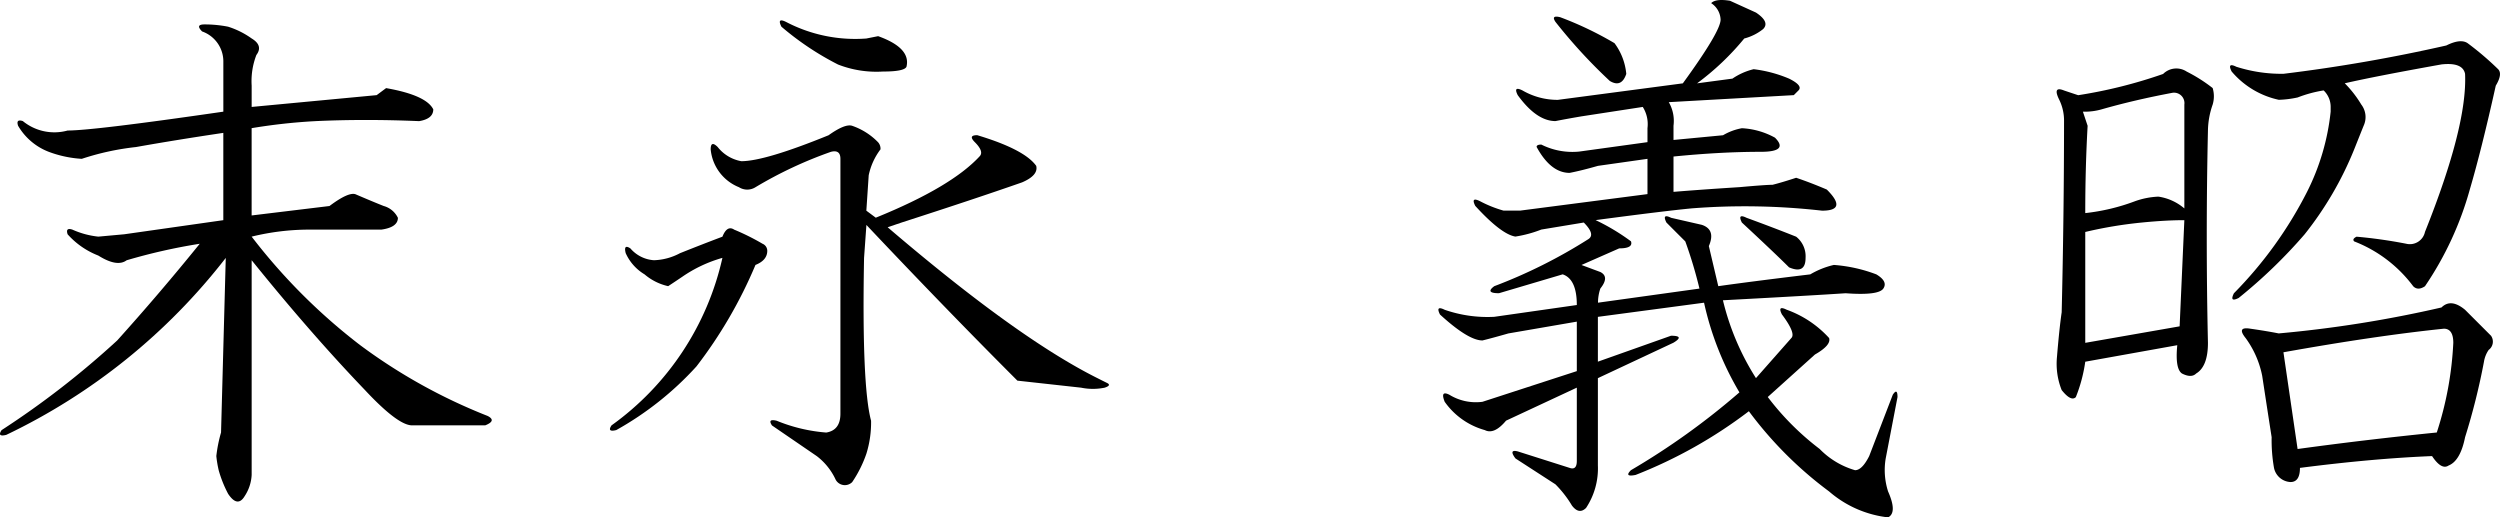
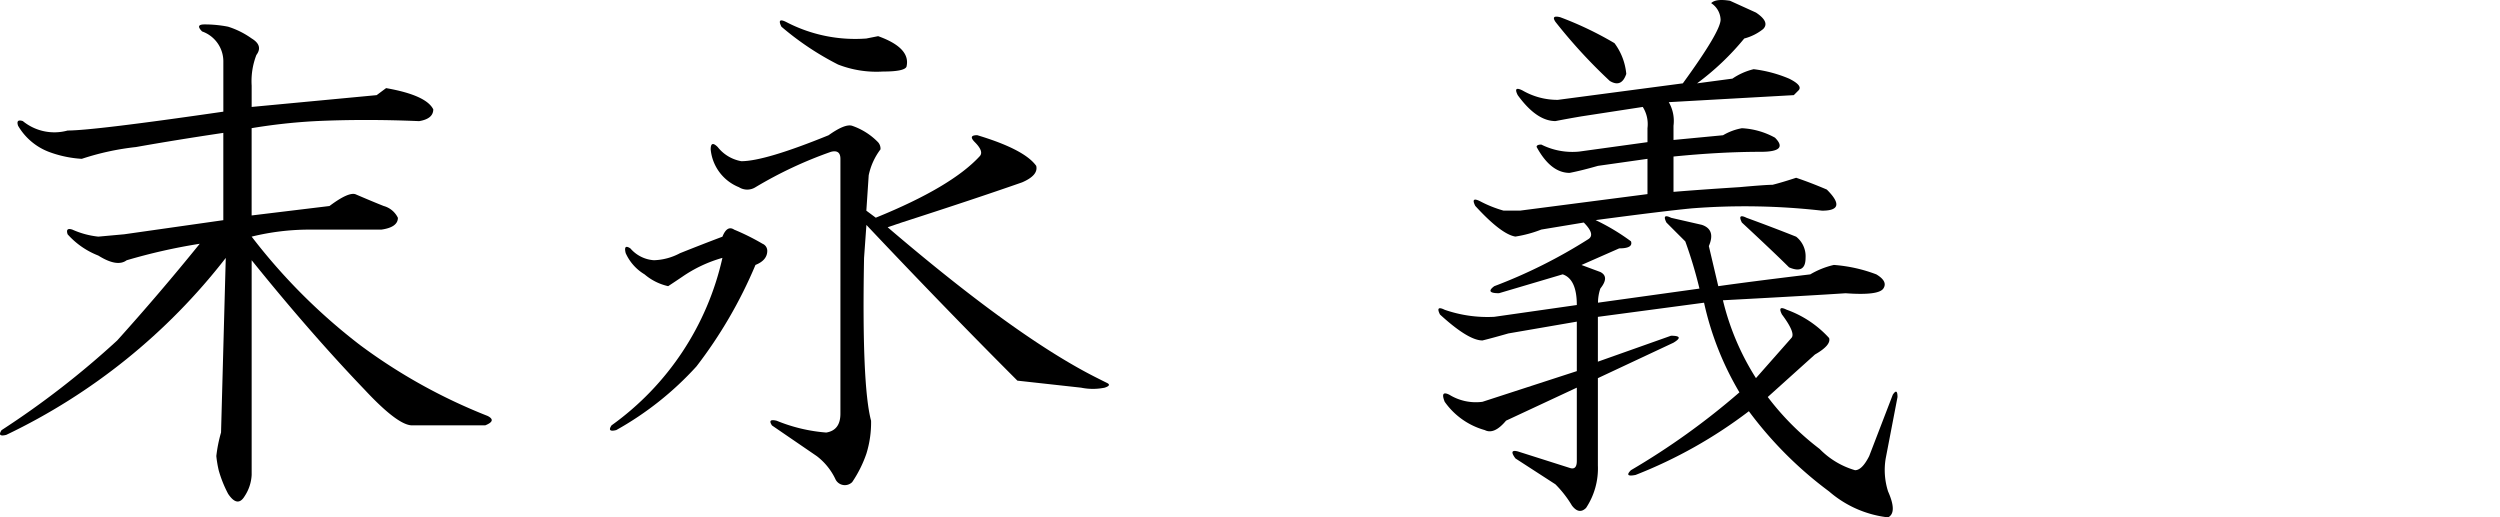
<svg xmlns="http://www.w3.org/2000/svg" width="177.998" height="36.84" viewBox="0 0 177.998 36.84">
  <path d="M16.238,1.9a5.965,5.965,0,0,1,1.68.839c.558.336.672.73.336,1.176A5.176,5.176,0,0,0,17.918,6.1V7.614l8.9-.84.672-.5q2.853.5,3.359,1.512,0,.674-1.008.839-3.866-.165-7.39,0a40.639,40.639,0,0,0-4.535.5V15.34l5.543-.672c.894-.672,1.511-.95,1.847-.84.783.336,1.454.618,2.016.84a1.589,1.589,0,0,1,1.008.84c0,.449-.394.73-1.176.84H22.117a17.234,17.234,0,0,0-4.2.5,41.645,41.645,0,0,0,7.726,7.726,39.4,39.4,0,0,0,9.071,5.039q.669.339-.168.672H29.34q-1.008,0-3.36-2.519-3.866-4.032-8.062-9.238V33.817a3.018,3.018,0,0,1-.5,1.511c-.336.559-.73.5-1.176-.168a8.463,8.463,0,0,1-.672-1.679,8.1,8.1,0,0,1-.168-1.008,10.048,10.048,0,0,1,.336-1.68l.336-12.429A43.491,43.491,0,0,1,.449,30.961c-.449.114-.562,0-.336-.336a62.161,62.161,0,0,0,8.23-6.383q3.024-3.357,5.879-6.886a40.79,40.79,0,0,0-5.207,1.176c-.449.335-1.121.225-2.015-.336a5.694,5.694,0,0,1-2.184-1.512c-.113-.336,0-.446.336-.336a6.038,6.038,0,0,0,1.848.5l1.847-.168L15.9,15.676V9.461q-3.361.5-6.215,1.008a18.668,18.668,0,0,0-3.863.84,8.045,8.045,0,0,1-2.352-.5A4.327,4.327,0,0,1,1.289,8.957c-.114-.336,0-.446.336-.336a3.547,3.547,0,0,0,3.191.672q1.846,0,11.086-1.343V4.422A2.263,2.263,0,0,0,14.39,2.239c-.336-.336-.281-.5.168-.5A8.647,8.647,0,0,1,16.238,1.9Z" />
  <path d="M54.293,17.356a.543.543,0,0,1,.336.5c0,.449-.282.785-.84,1.007a32.4,32.4,0,0,1-4.2,7.223,22.569,22.569,0,0,1-5.711,4.535c-.45.114-.562,0-.336-.336a20.059,20.059,0,0,0,7.894-11.925,9.654,9.654,0,0,0-2.855,1.343q-.5.339-1.008.672a3.894,3.894,0,0,1-1.68-.84,3.367,3.367,0,0,1-1.344-1.511c-.113-.447,0-.559.336-.336a2.412,2.412,0,0,0,1.68.84,4.185,4.185,0,0,0,1.848-.5q1.677-.67,3.023-1.176.334-.838.84-.5A16.293,16.293,0,0,1,54.293,17.356Zm8.23-7.223a.692.692,0,0,1,.168.5,4.62,4.62,0,0,0-.84,1.848L61.683,15l.672.5q5.373-2.181,7.391-4.367.333-.335-.336-1.008c-.336-.336-.281-.5.168-.5q3.357,1.008,4.2,2.184.165.673-1.008,1.176-3.362,1.177-8.566,2.855L63.2,16.18q9.236,7.9,14.949,10.75c.223.113.447.226.672.336s.168.226-.168.336a4.165,4.165,0,0,1-1.68,0l-4.535-.5q-5.039-5.038-10.75-11.086l-.168,2.352q-.169,9.069.5,11.589a7.466,7.466,0,0,1-.336,2.352,8.556,8.556,0,0,1-1.008,2.016.743.743,0,0,1-1.175-.168,4.47,4.47,0,0,0-1.344-1.68l-3.191-2.184c-.226-.336-.114-.446.335-.336a11.658,11.658,0,0,0,3.528.84q1.008-.165,1.008-1.343V11.309c0-.446-.226-.614-.672-.5a29.429,29.429,0,0,0-5.375,2.52,1.1,1.1,0,0,1-1.176,0A3.226,3.226,0,0,1,50.6,10.637c0-.446.168-.5.5-.168a2.749,2.749,0,0,0,1.68,1.008q1.677,0,6.215-1.848c.782-.558,1.344-.782,1.679-.672A4.7,4.7,0,0,1,62.523,10.133Zm-.84-7.391.84-.167q2.351.841,2.016,2.183c-.114.226-.672.336-1.68.336a7.531,7.531,0,0,1-3.191-.5A20.451,20.451,0,0,1,55.636,1.9q-.337-.671.336-.336A10.618,10.618,0,0,0,61.683,2.742Z" />
  <path d="M125.532,2.071a3.62,3.62,0,0,1-1.344.671,18.7,18.7,0,0,1-3.359,3.192l2.519-.336a4.581,4.581,0,0,1,1.512-.672,9.365,9.365,0,0,1,2.52.672q1.006.5.671.84l-.335.336q-3.024.169-8.9.5a2.667,2.667,0,0,1,.336,1.679V9.965l3.527-.336a4.048,4.048,0,0,1,1.344-.5,5.449,5.449,0,0,1,2.352.672q1.008,1.008-1.008,1.008-2.858,0-6.215.336V13.66q2.016-.165,4.7-.335,1.846-.166,2.352-.168c.446-.111,1.008-.279,1.68-.5q1.007.338,2.183.839Q131.579,15,129.731,15a48.67,48.67,0,0,0-9.238-.168q-1.851.171-6.887.84a15.176,15.176,0,0,1,2.52,1.512c.11.336-.168.5-.84.5L112.6,18.867l1.344.5q.669.339,0,1.176a3.143,3.143,0,0,0-.168,1.008L121,20.547a31.666,31.666,0,0,0-1.008-3.359q-.673-.669-1.344-1.344-.337-.669.336-.336l2.184.5q1.008.339.5,1.512l.672,2.855q2.349-.333,6.55-.84a5.926,5.926,0,0,1,1.68-.672,10.724,10.724,0,0,1,3.023.672q.839.5.5,1.008t-2.687.336q-2.52.169-8.735.5a18.281,18.281,0,0,0,2.352,5.543l2.52-2.855c.222-.223,0-.783-.672-1.68q-.339-.669.336-.336a7.5,7.5,0,0,1,3.023,2.016c.11.335-.226.729-1.008,1.175l-3.359,3.024a19.178,19.178,0,0,0,3.695,3.7,5.761,5.761,0,0,0,2.52,1.512q.5,0,1.008-1.008l1.679-4.367c.223-.336.336-.279.336.168l-.84,4.367a5,5,0,0,0,.168,2.351q.671,1.512,0,1.848a7.749,7.749,0,0,1-4.2-1.848,27.472,27.472,0,0,1-5.711-5.71,33.358,33.358,0,0,1-8.062,4.535c-.562.113-.672,0-.336-.336a51.53,51.53,0,0,0,7.726-5.543,21.526,21.526,0,0,1-2.519-6.383l-7.559,1.008v3.191l5.207-1.847q1.008,0,.168.5l-5.375,2.52v6.215a5.091,5.091,0,0,1-.84,3.023q-.5.5-1.008-.168a7.748,7.748,0,0,0-1.175-1.511L107.9,32.641q-.5-.669.168-.5l3.7,1.176q.5.169.5-.5V27.6l-5.039,2.351c-.561.672-1.065.9-1.511.672a5.2,5.2,0,0,1-2.856-2.015q-.337-.839.336-.5a3.6,3.6,0,0,0,2.352.5l6.718-2.184V22.9l-4.871.84q-1.178.337-1.847.5-1.008,0-3.024-1.847-.337-.669.336-.336a9.278,9.278,0,0,0,3.528.5l5.878-.84q0-1.846-1.007-2.184-1.681.5-4.536,1.344c-.671,0-.785-.168-.335-.5A36.734,36.734,0,0,0,113.1,17.02q.5-.334-.336-1.176l-3.023.5a8.7,8.7,0,0,1-1.848.5q-1.008-.165-2.855-2.184-.339-.669.336-.336a8.487,8.487,0,0,0,1.679.672h1.176l9.07-1.176V11.309l-3.527.5q-1.177.338-2.015.5-1.347,0-2.352-1.848c0-.11.11-.168.336-.168a4.932,4.932,0,0,0,2.687.5l4.871-.672V9.125a2.3,2.3,0,0,0-.335-1.511l-4.368.671c-.672.114-1.289.226-1.847.336q-1.347,0-2.688-1.847-.338-.67.336-.336a4.976,4.976,0,0,0,2.52.672l8.9-1.176q2.685-3.693,2.688-4.535a1.46,1.46,0,0,0-.672-1.176c.222-.223.672-.278,1.343-.168l1.848.84Q126.036,1.569,125.532,2.071ZM115.79,5.262q-.339,1.008-1.176.5a37.52,37.52,0,0,1-3.863-4.2c-.226-.336-.114-.447.336-.336a24.326,24.326,0,0,1,3.863,1.847A4.315,4.315,0,0,1,115.79,5.262Zm12.094,11.59a1.774,1.774,0,0,1,.671,1.512c0,.785-.393,1.007-1.175.671q-1.008-1.006-3.36-3.191-.337-.669.336-.336Q126.2,16.182,127.884,16.852Z" />
-   <path d="M157.54,6.27a2.045,2.045,0,0,1,0,1.176,5.829,5.829,0,0,0-.336,1.847q-.169,7.559,0,15.117c0,1.122-.281,1.848-.84,2.184q-.339.339-1.008,0-.5-.335-.336-2.016l-6.551,1.176a10.854,10.854,0,0,1-.671,2.52q-.339.337-1.008-.5a5.048,5.048,0,0,1-.336-2.352q.165-2.014.336-3.191.165-6.885.168-13.606a3.365,3.365,0,0,0-.336-1.511c-.336-.672-.226-.9.336-.672q.5.17,1.008.336a34.171,34.171,0,0,0,6.046-1.512,1.333,1.333,0,0,1,1.68-.168A10.987,10.987,0,0,1,157.54,6.27Zm-7.895,1.512a4.344,4.344,0,0,1-1.344.168q.167.5.336,1.007-.169,3.024-.168,6.215a14.451,14.451,0,0,0,3.528-.84A5.579,5.579,0,0,1,153.676,14a3.658,3.658,0,0,1,1.848.84V7.446a.743.743,0,0,0-.84-.84Q151.995,7.11,149.645,7.782Zm2.856,8.062a30.3,30.3,0,0,0-4.032.672V24.41l6.719-1.175.336-7.559C154.627,15.676,153.619,15.734,152.5,15.844ZM177.864,4.926q.334.339-.168,1.176-1.008,4.534-1.848,7.39a23.319,23.319,0,0,1-3.191,6.887c-.336.226-.617.226-.84,0a9.544,9.544,0,0,0-4.2-3.191c-.113-.111-.058-.223.168-.336a34.048,34.048,0,0,1,3.527.5,1.1,1.1,0,0,0,1.344-.84q3.024-7.558,2.855-11.254c-.113-.559-.671-.782-1.679-.672q-4.706.843-6.887,1.344a7.952,7.952,0,0,1,1.176,1.512,1.465,1.465,0,0,1,.168,1.511q-.339.843-.672,1.68a24.3,24.3,0,0,1-3.527,6.047,35.949,35.949,0,0,1-4.7,4.535q-.674.339-.336-.336a28.907,28.907,0,0,0,5.208-7.223,16.455,16.455,0,0,0,1.679-5.71V7.614a1.613,1.613,0,0,0-.5-1.176,8.992,8.992,0,0,0-1.847.5,7.161,7.161,0,0,1-1.344.168,6.07,6.07,0,0,1-3.359-2.016q-.339-.669.335-.336a10.572,10.572,0,0,0,3.36.5,115.014,115.014,0,0,0,11.59-2.016c.672-.336,1.175-.39,1.511-.168A21.045,21.045,0,0,1,177.864,4.926Zm-.672,19.988a2.065,2.065,0,0,0-.336.84,47.177,47.177,0,0,1-1.344,5.375q-.337,1.681-1.175,2.016c-.336.225-.73,0-1.176-.672q-4.2.169-9.406.84c0,.672-.226,1.008-.672,1.008a1.262,1.262,0,0,1-1.176-1.008,11.414,11.414,0,0,1-.168-2.184q-.339-2.181-.672-4.367a6.8,6.8,0,0,0-1.176-2.687q-.673-.838.336-.672,1.173.169,2.016.336a85.764,85.764,0,0,0,11.59-1.848c.446-.446,1.008-.391,1.679.168q1.008,1.008,1.848,1.848A.732.732,0,0,1,177.192,24.914Zm-14.613.168,1.008,6.887q4.869-.669,9.91-1.176a24.2,24.2,0,0,0,1.176-6.383c0-.671-.226-1.007-.672-1.007Q169.128,23.907,162.579,25.082Z" />
</svg>